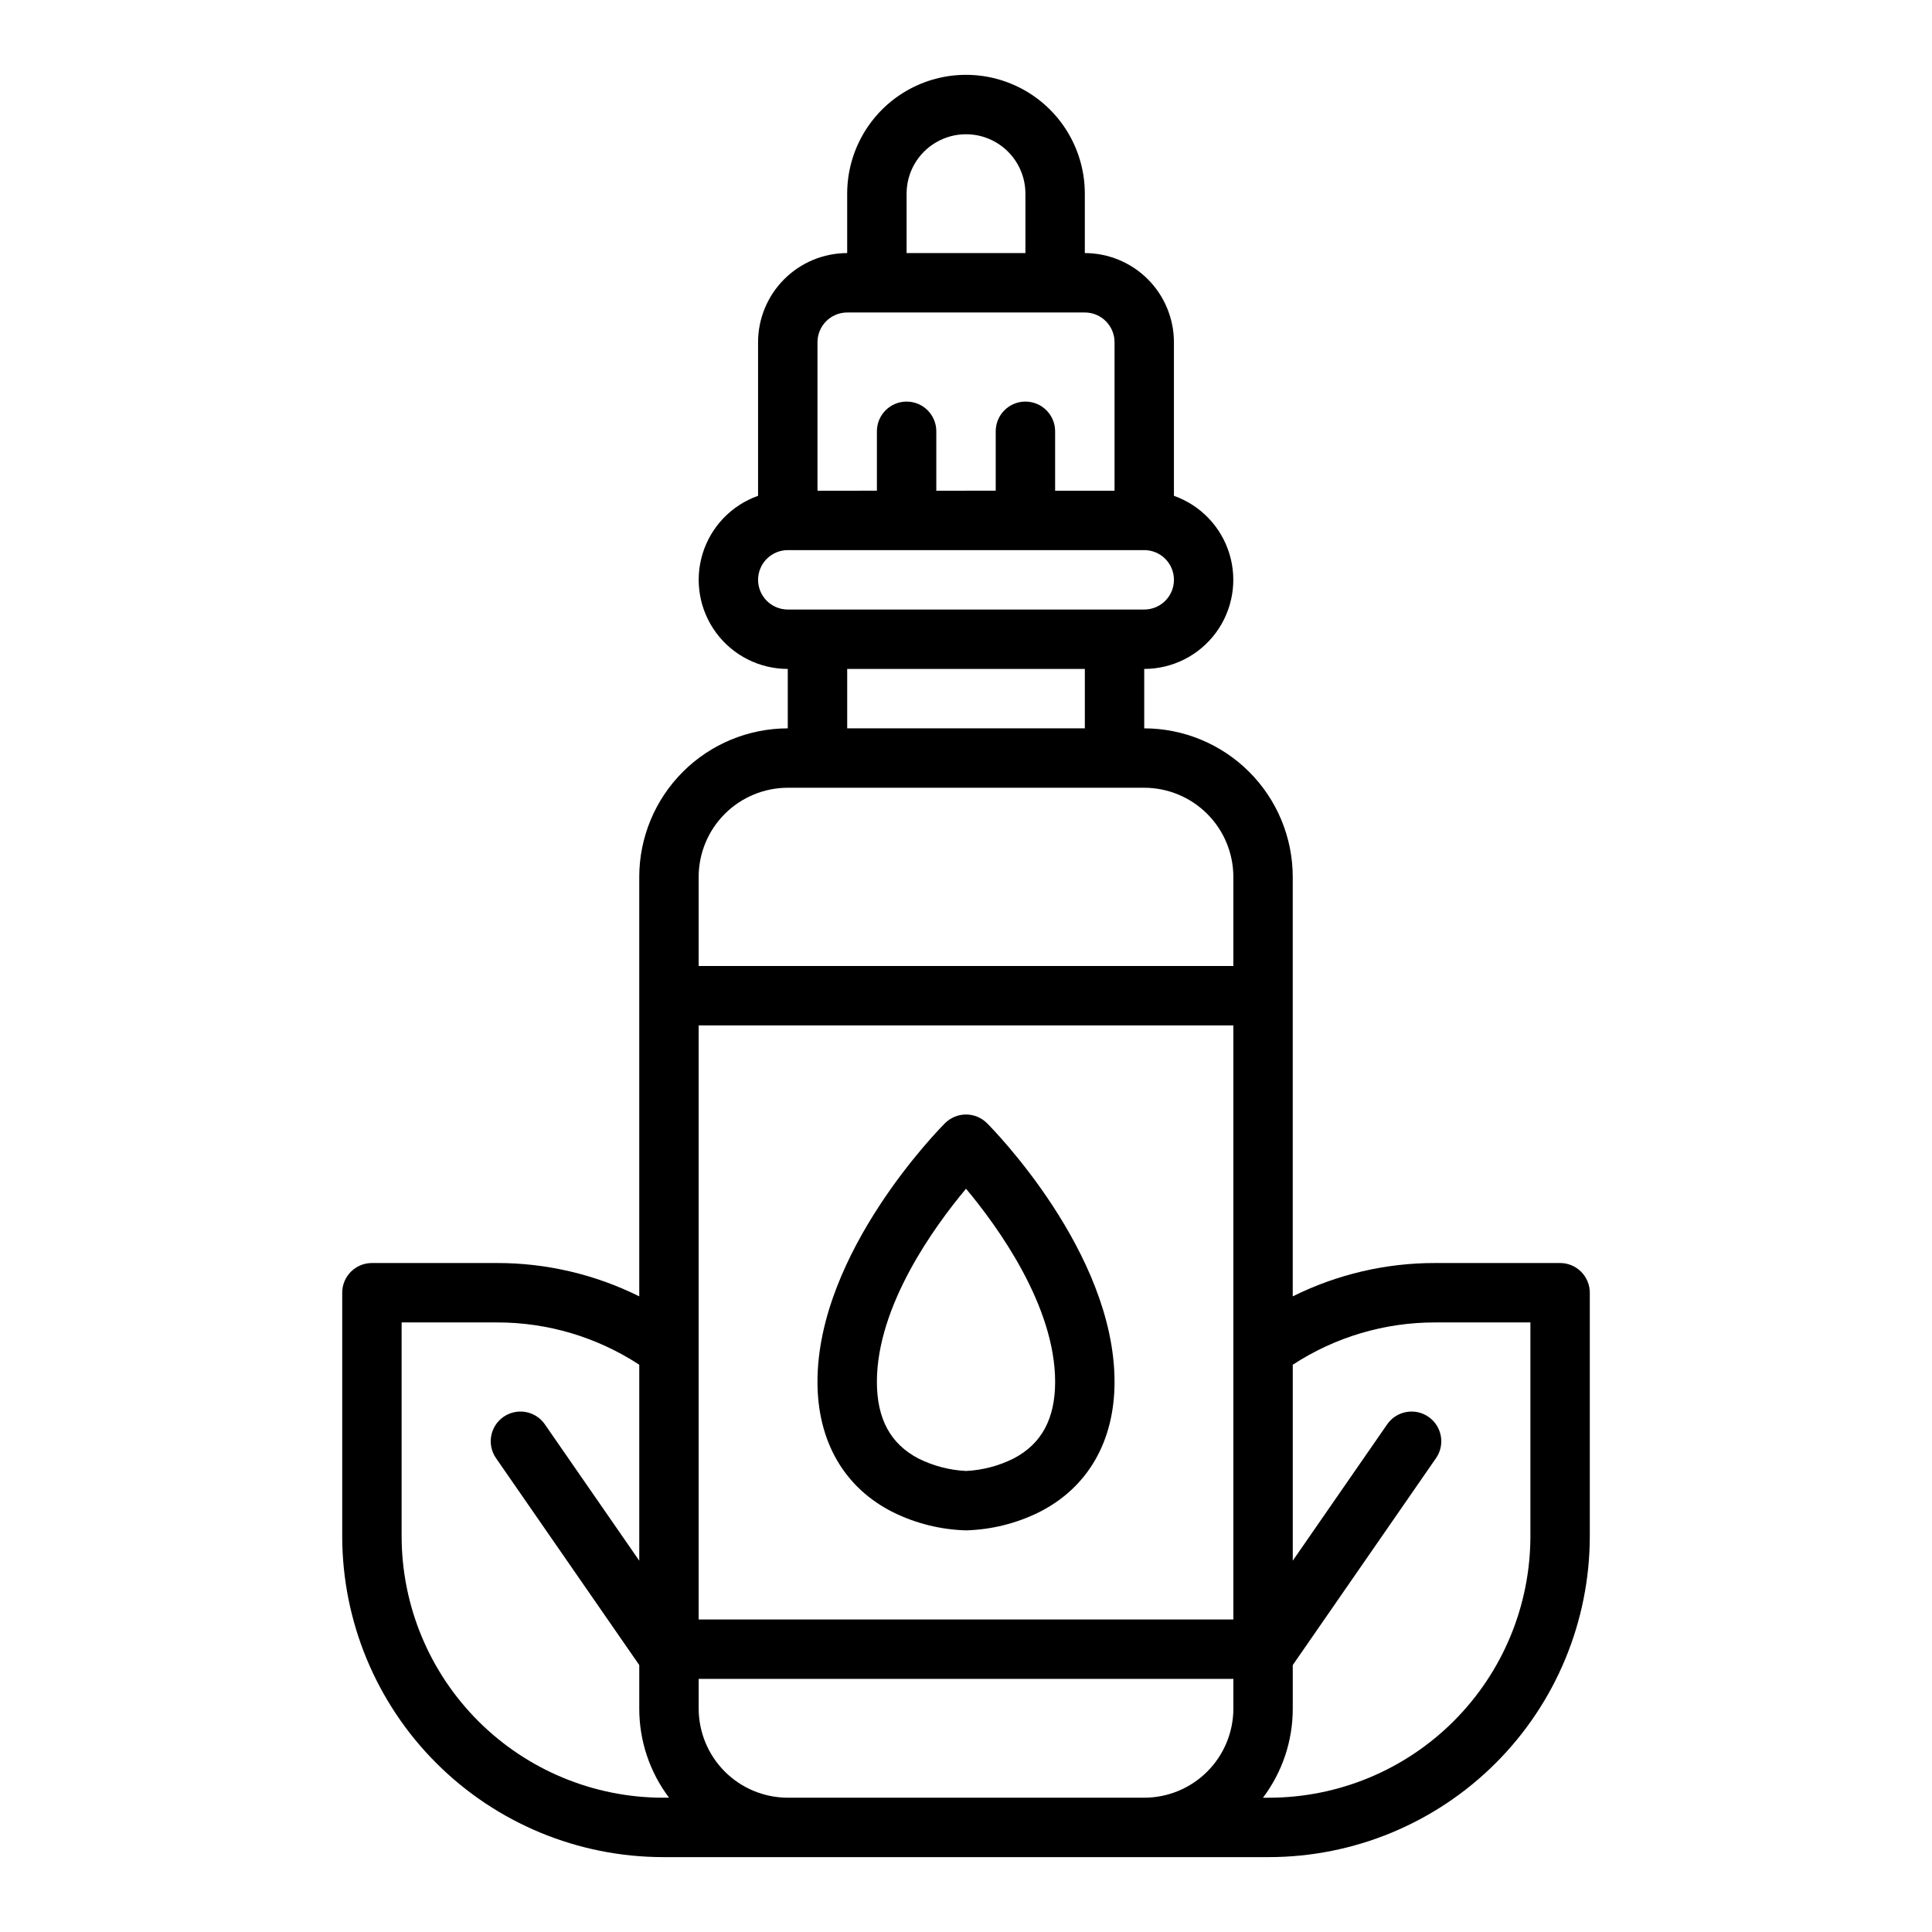
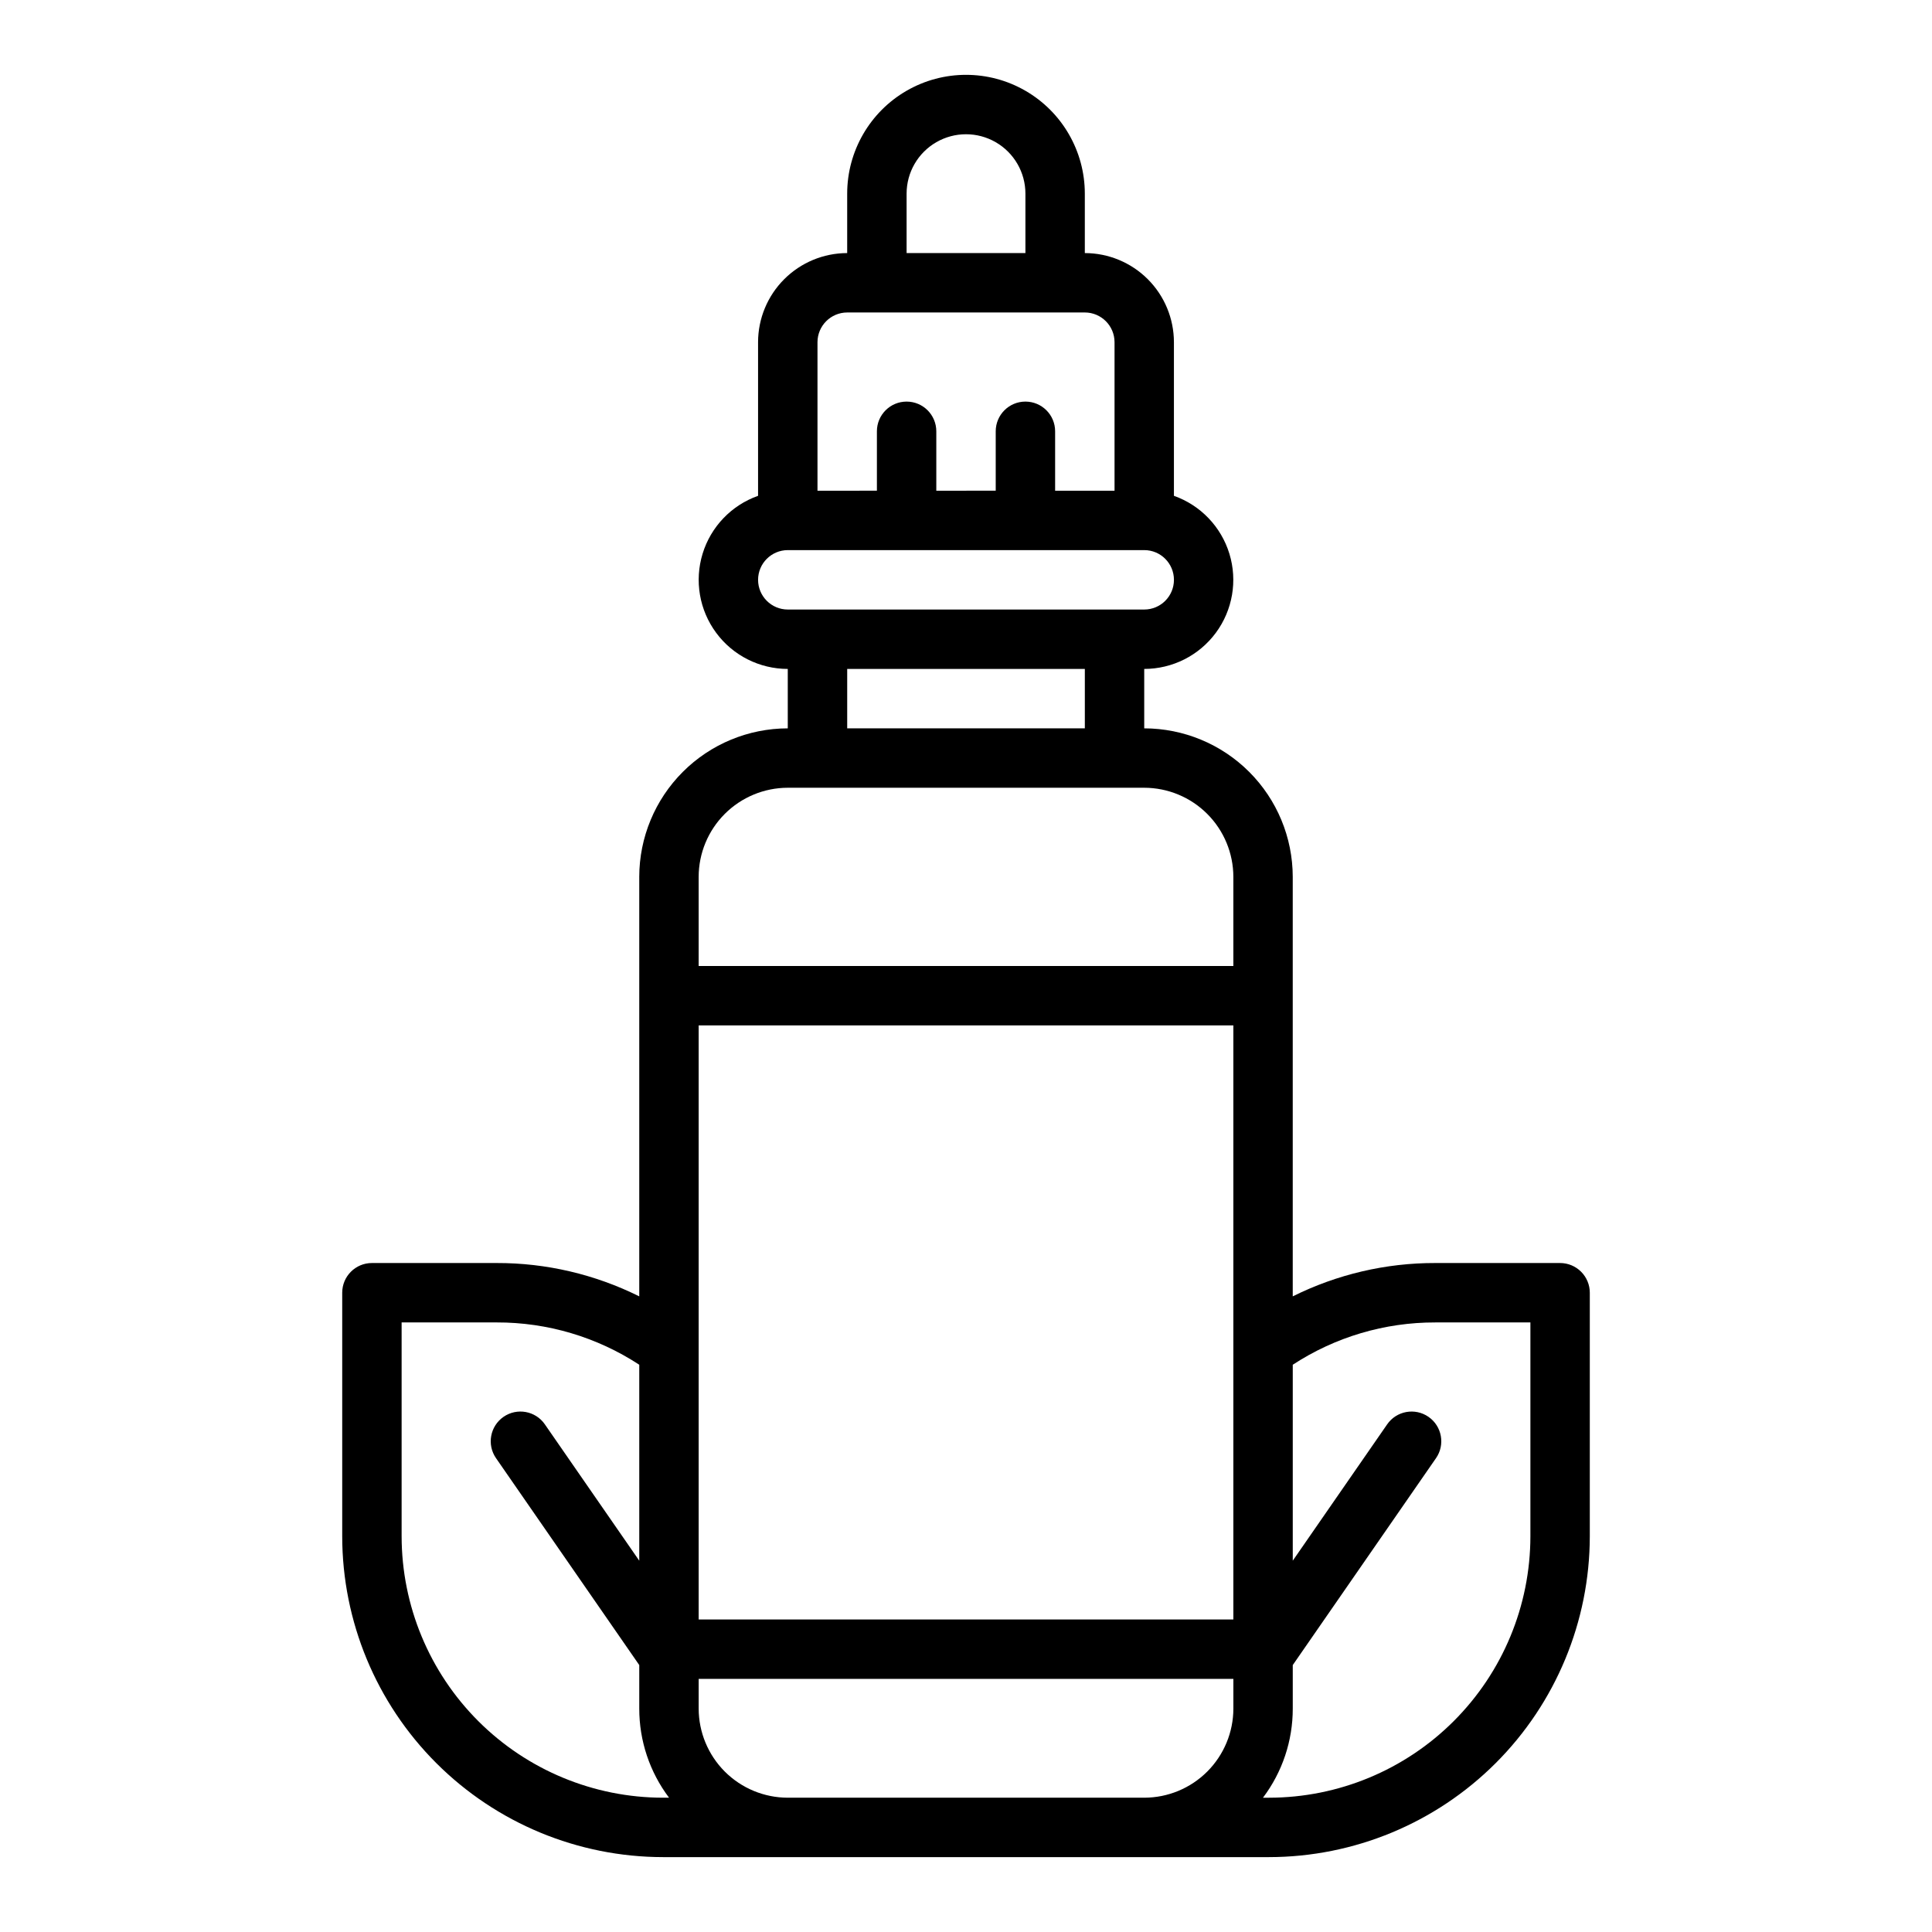
<svg xmlns="http://www.w3.org/2000/svg" fill="#000000" width="800px" height="800px" version="1.1" viewBox="144 144 512 512">
  <g>
    <path d="m313.41 376.38v111.17c-11.734-5.836-24.664-8.863-37.77-8.836h-33.078c-4.348 0-7.871 3.523-7.871 7.871v64.566c0.023 22.535 8.988 44.145 24.922 60.078 15.938 15.938 37.543 24.898 60.078 24.926h160.62c22.535-0.027 44.141-8.988 60.078-24.926 15.934-15.934 24.898-37.543 24.926-60.078v-64.566c0-2.086-0.832-4.09-2.309-5.566-1.477-1.477-3.477-2.305-5.566-2.305h-33.078c-13.105-0.027-26.035 3-37.77 8.836v-111.17c-0.012-10.438-4.16-20.441-11.539-27.82-7.379-7.379-17.387-11.527-27.82-11.539v-15.746c7.484-0.004 14.527-3.555 18.98-9.574 4.449-6.019 5.781-13.793 3.594-20.949-2.191-7.16-7.644-12.855-14.703-15.355v-40.711c-0.008-6.262-2.496-12.266-6.922-16.691-4.43-4.43-10.434-6.918-16.691-6.926v-15.746c0-11.246-6.004-21.645-15.746-27.27-9.742-5.625-21.746-5.625-31.488 0-9.742 5.625-15.742 16.023-15.742 27.27v15.746c-6.262 0.008-12.266 2.496-16.691 6.926-4.43 4.426-6.918 10.43-6.926 16.691v40.715-0.004c-7.059 2.5-12.512 8.195-14.703 15.355-2.188 7.156-0.855 14.93 3.598 20.949 4.449 6.019 11.492 9.57 18.977 9.574v15.746c-10.434 0.012-20.438 4.16-27.816 11.539-7.379 7.379-11.531 17.383-11.543 27.82zm15.742 196.8v-157.44h141.7v157.44zm-78.719-22.027v-56.695h25.207c13.414-0.031 26.543 3.867 37.77 11.211v51.934l-25.016-36.133v-0.004c-2.473-3.574-7.379-4.465-10.953-1.992-3.574 2.477-4.469 7.379-1.992 10.957l37.961 54.828v11.539c-0.008 8.52 2.762 16.812 7.894 23.613h-1.613c-18.363-0.02-35.965-7.324-48.949-20.309-12.984-12.98-20.289-30.586-20.309-48.949zm102.34 69.258c-6.262-0.008-12.262-2.496-16.691-6.922-4.426-4.43-6.918-10.434-6.926-16.691v-7.871l141.7-0.004v7.875c-0.008 6.258-2.5 12.262-6.926 16.691-4.426 4.426-10.43 6.914-16.691 6.922zm171.59-125.95h25.207v56.695c-0.02 18.363-7.324 35.969-20.309 48.949-12.984 12.984-30.586 20.289-48.949 20.309h-1.613c5.133-6.801 7.906-15.094 7.894-23.613v-11.539l37.961-54.832v0.004c2.477-3.578 1.586-8.48-1.992-10.957-3.574-2.473-8.477-1.582-10.953 1.992l-25.016 36.133v-51.93c11.227-7.344 24.355-11.242 37.77-11.211zm-53.512-118.08v23.617h-141.7v-23.617c0.008-6.262 2.5-12.266 6.926-16.691 4.43-4.426 10.43-6.918 16.691-6.926h94.465c6.262 0.008 12.266 2.5 16.691 6.926 4.426 4.426 6.918 10.43 6.926 16.691zm-86.594-181.06c0-5.625 3-10.82 7.871-13.633s10.875-2.812 15.746 0 7.871 8.008 7.871 13.633v15.746h-31.488zm-15.742 31.488h62.977c4.344 0.008 7.867 3.527 7.871 7.875v39.359h-15.746v-15.746c0-4.348-3.523-7.871-7.871-7.871-4.348 0-7.871 3.523-7.871 7.871v15.742l-15.746 0.004v-15.746c0-4.348-3.523-7.871-7.871-7.871s-7.871 3.523-7.871 7.871v15.742l-15.746 0.004v-39.359c0.008-4.348 3.527-7.867 7.875-7.875zm-23.617 70.848v0.004c0.004-4.348 3.527-7.867 7.871-7.875h94.465c4.348 0 7.871 3.527 7.871 7.875 0 4.348-3.523 7.871-7.871 7.871h-94.465c-4.344-0.004-7.867-3.527-7.871-7.871zm23.617 23.617h62.977v15.742l-62.977 0.004z" />
-     <path d="m405.57 441.66c-1.477-1.477-3.481-2.305-5.566-2.305-2.09 0-4.09 0.828-5.566 2.305-1.383 1.379-33.797 34.188-33.797 68.543 0 15.828 7.137 28.113 20.094 34.594h0.004c6.004 2.953 12.574 4.578 19.266 4.766 6.688-0.188 13.258-1.812 19.262-4.766 12.961-6.481 20.098-18.766 20.098-34.594 0-34.355-32.414-67.164-33.793-68.543zm7.059 88.848-0.004 0.004c-3.918 1.961-8.203 3.086-12.578 3.309-4.41-0.207-8.723-1.336-12.668-3.309-7.398-3.867-10.992-10.512-10.992-20.309 0-20.121 15.145-41.047 23.617-51.18 8.473 10.137 23.617 31.055 23.617 51.18-0.004 9.797-3.598 16.441-10.996 20.309z" />
  </g>
</svg>